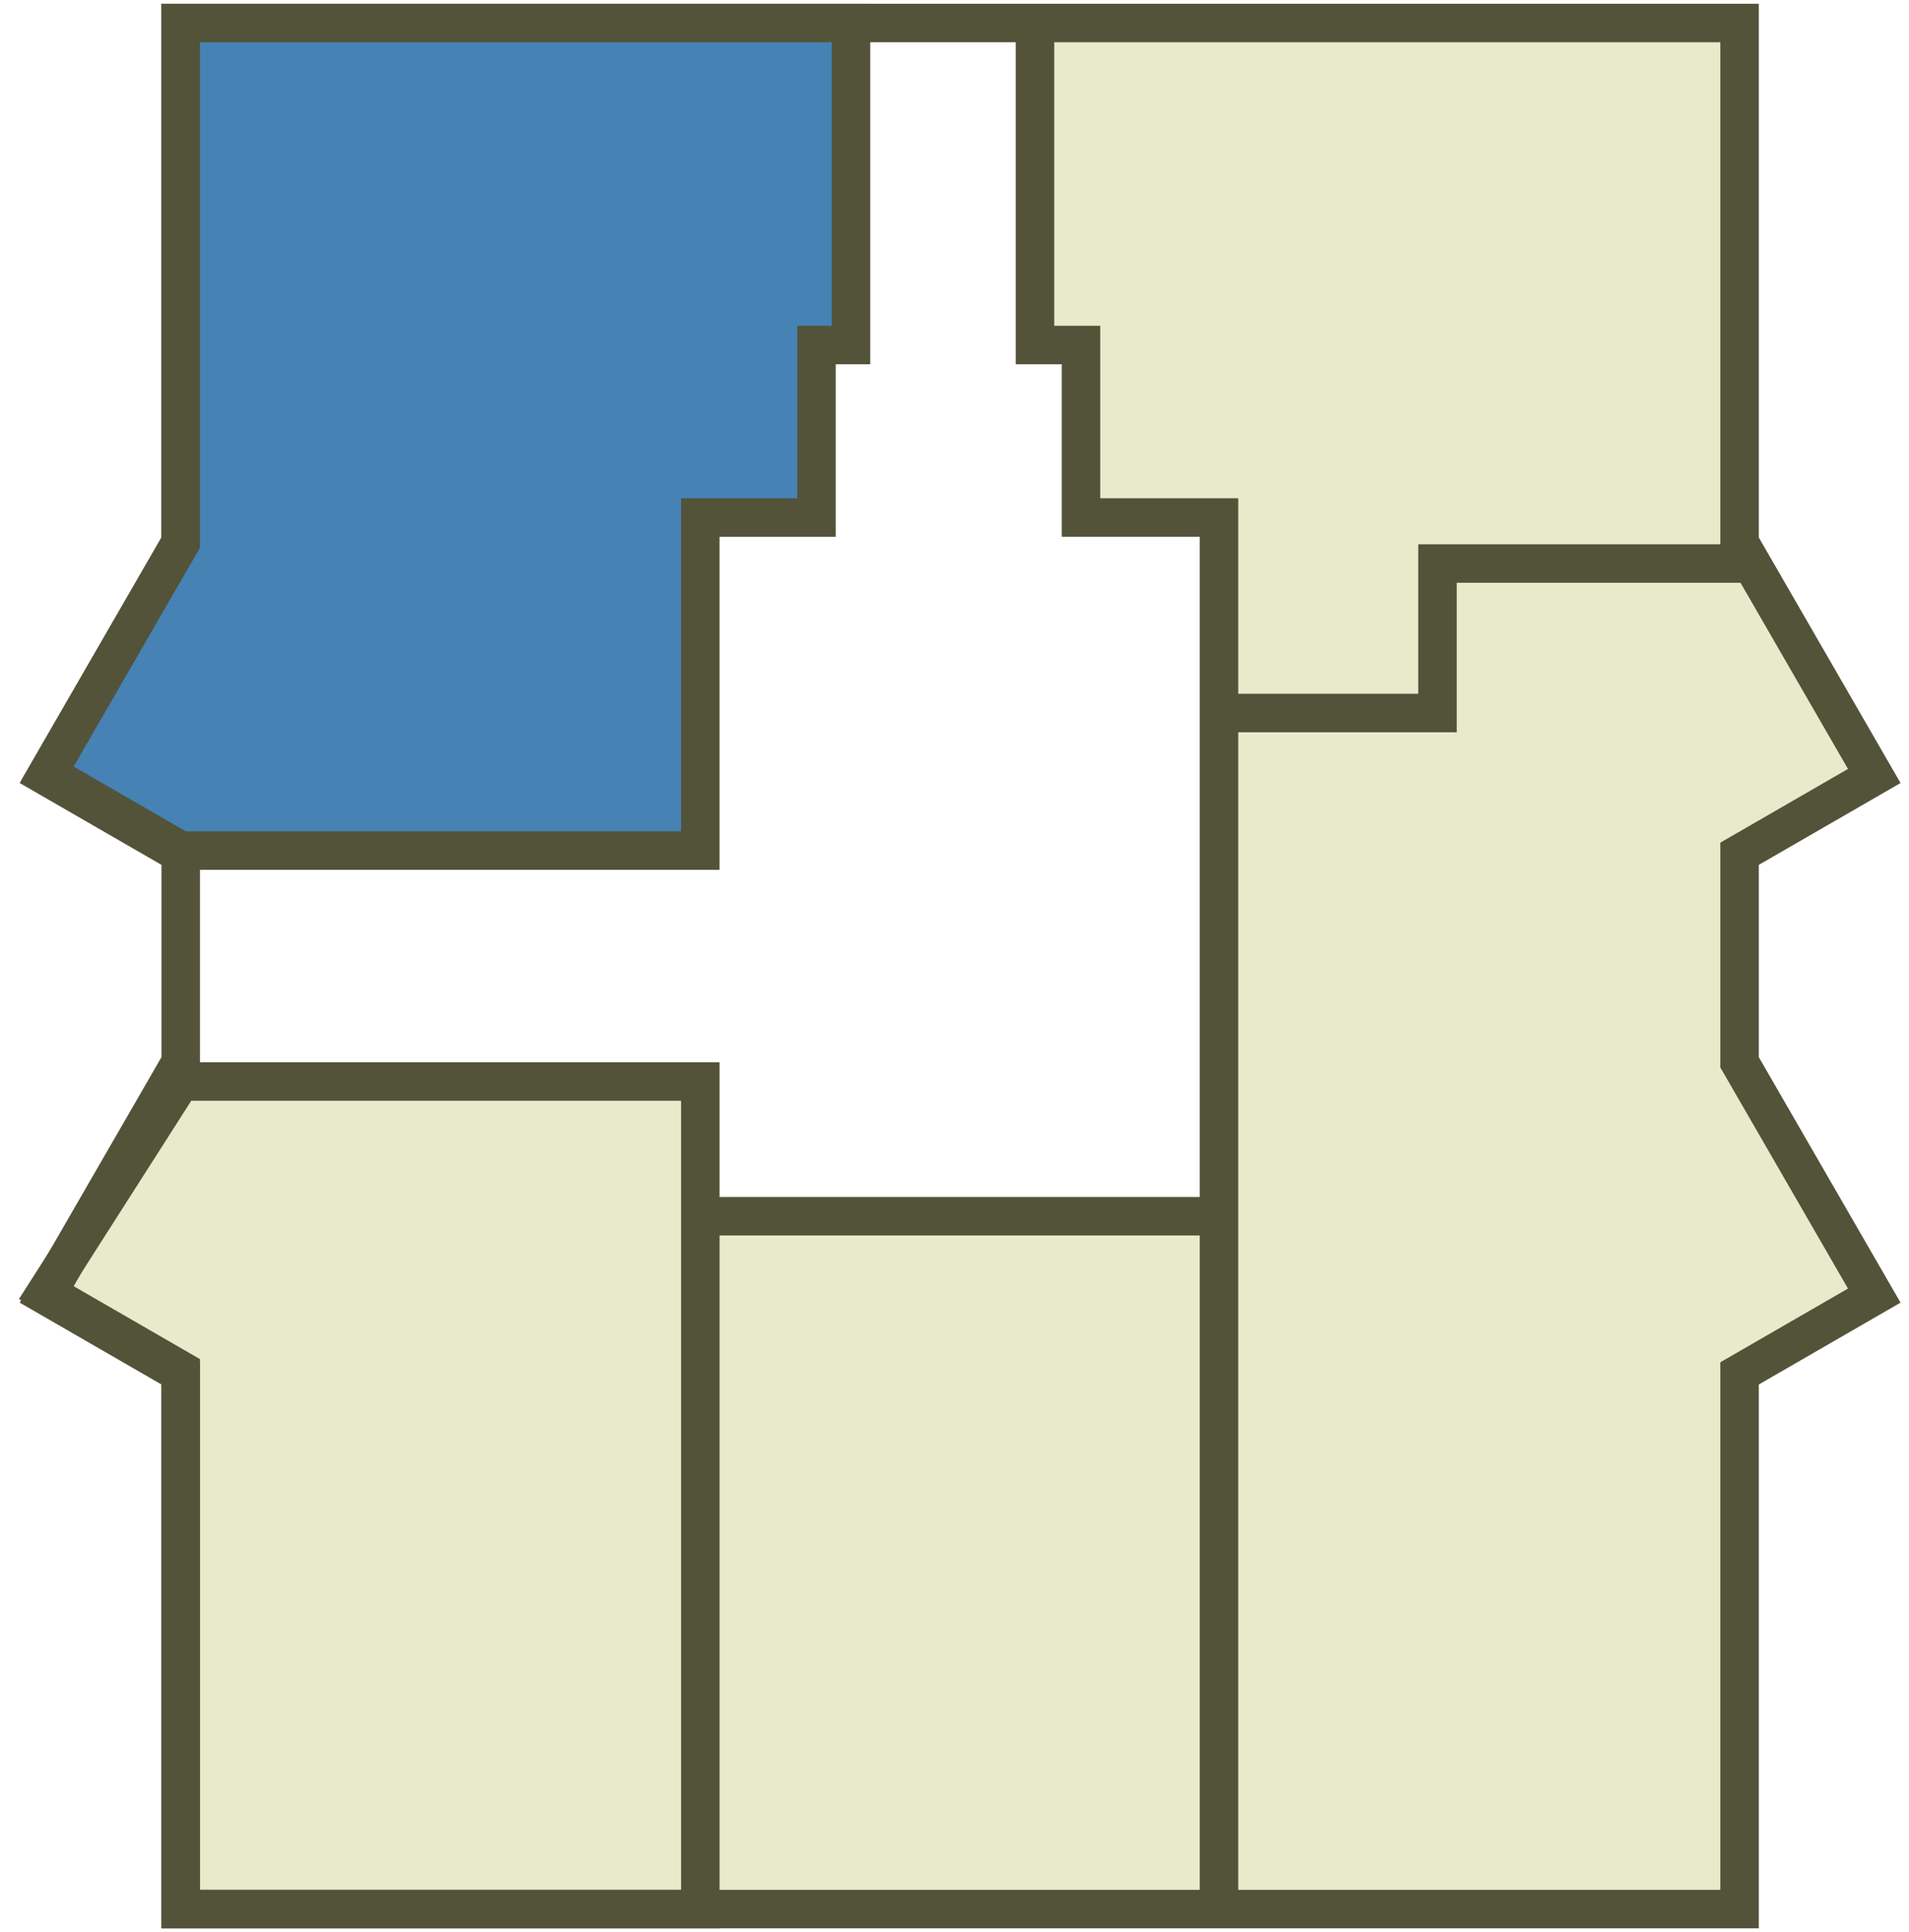
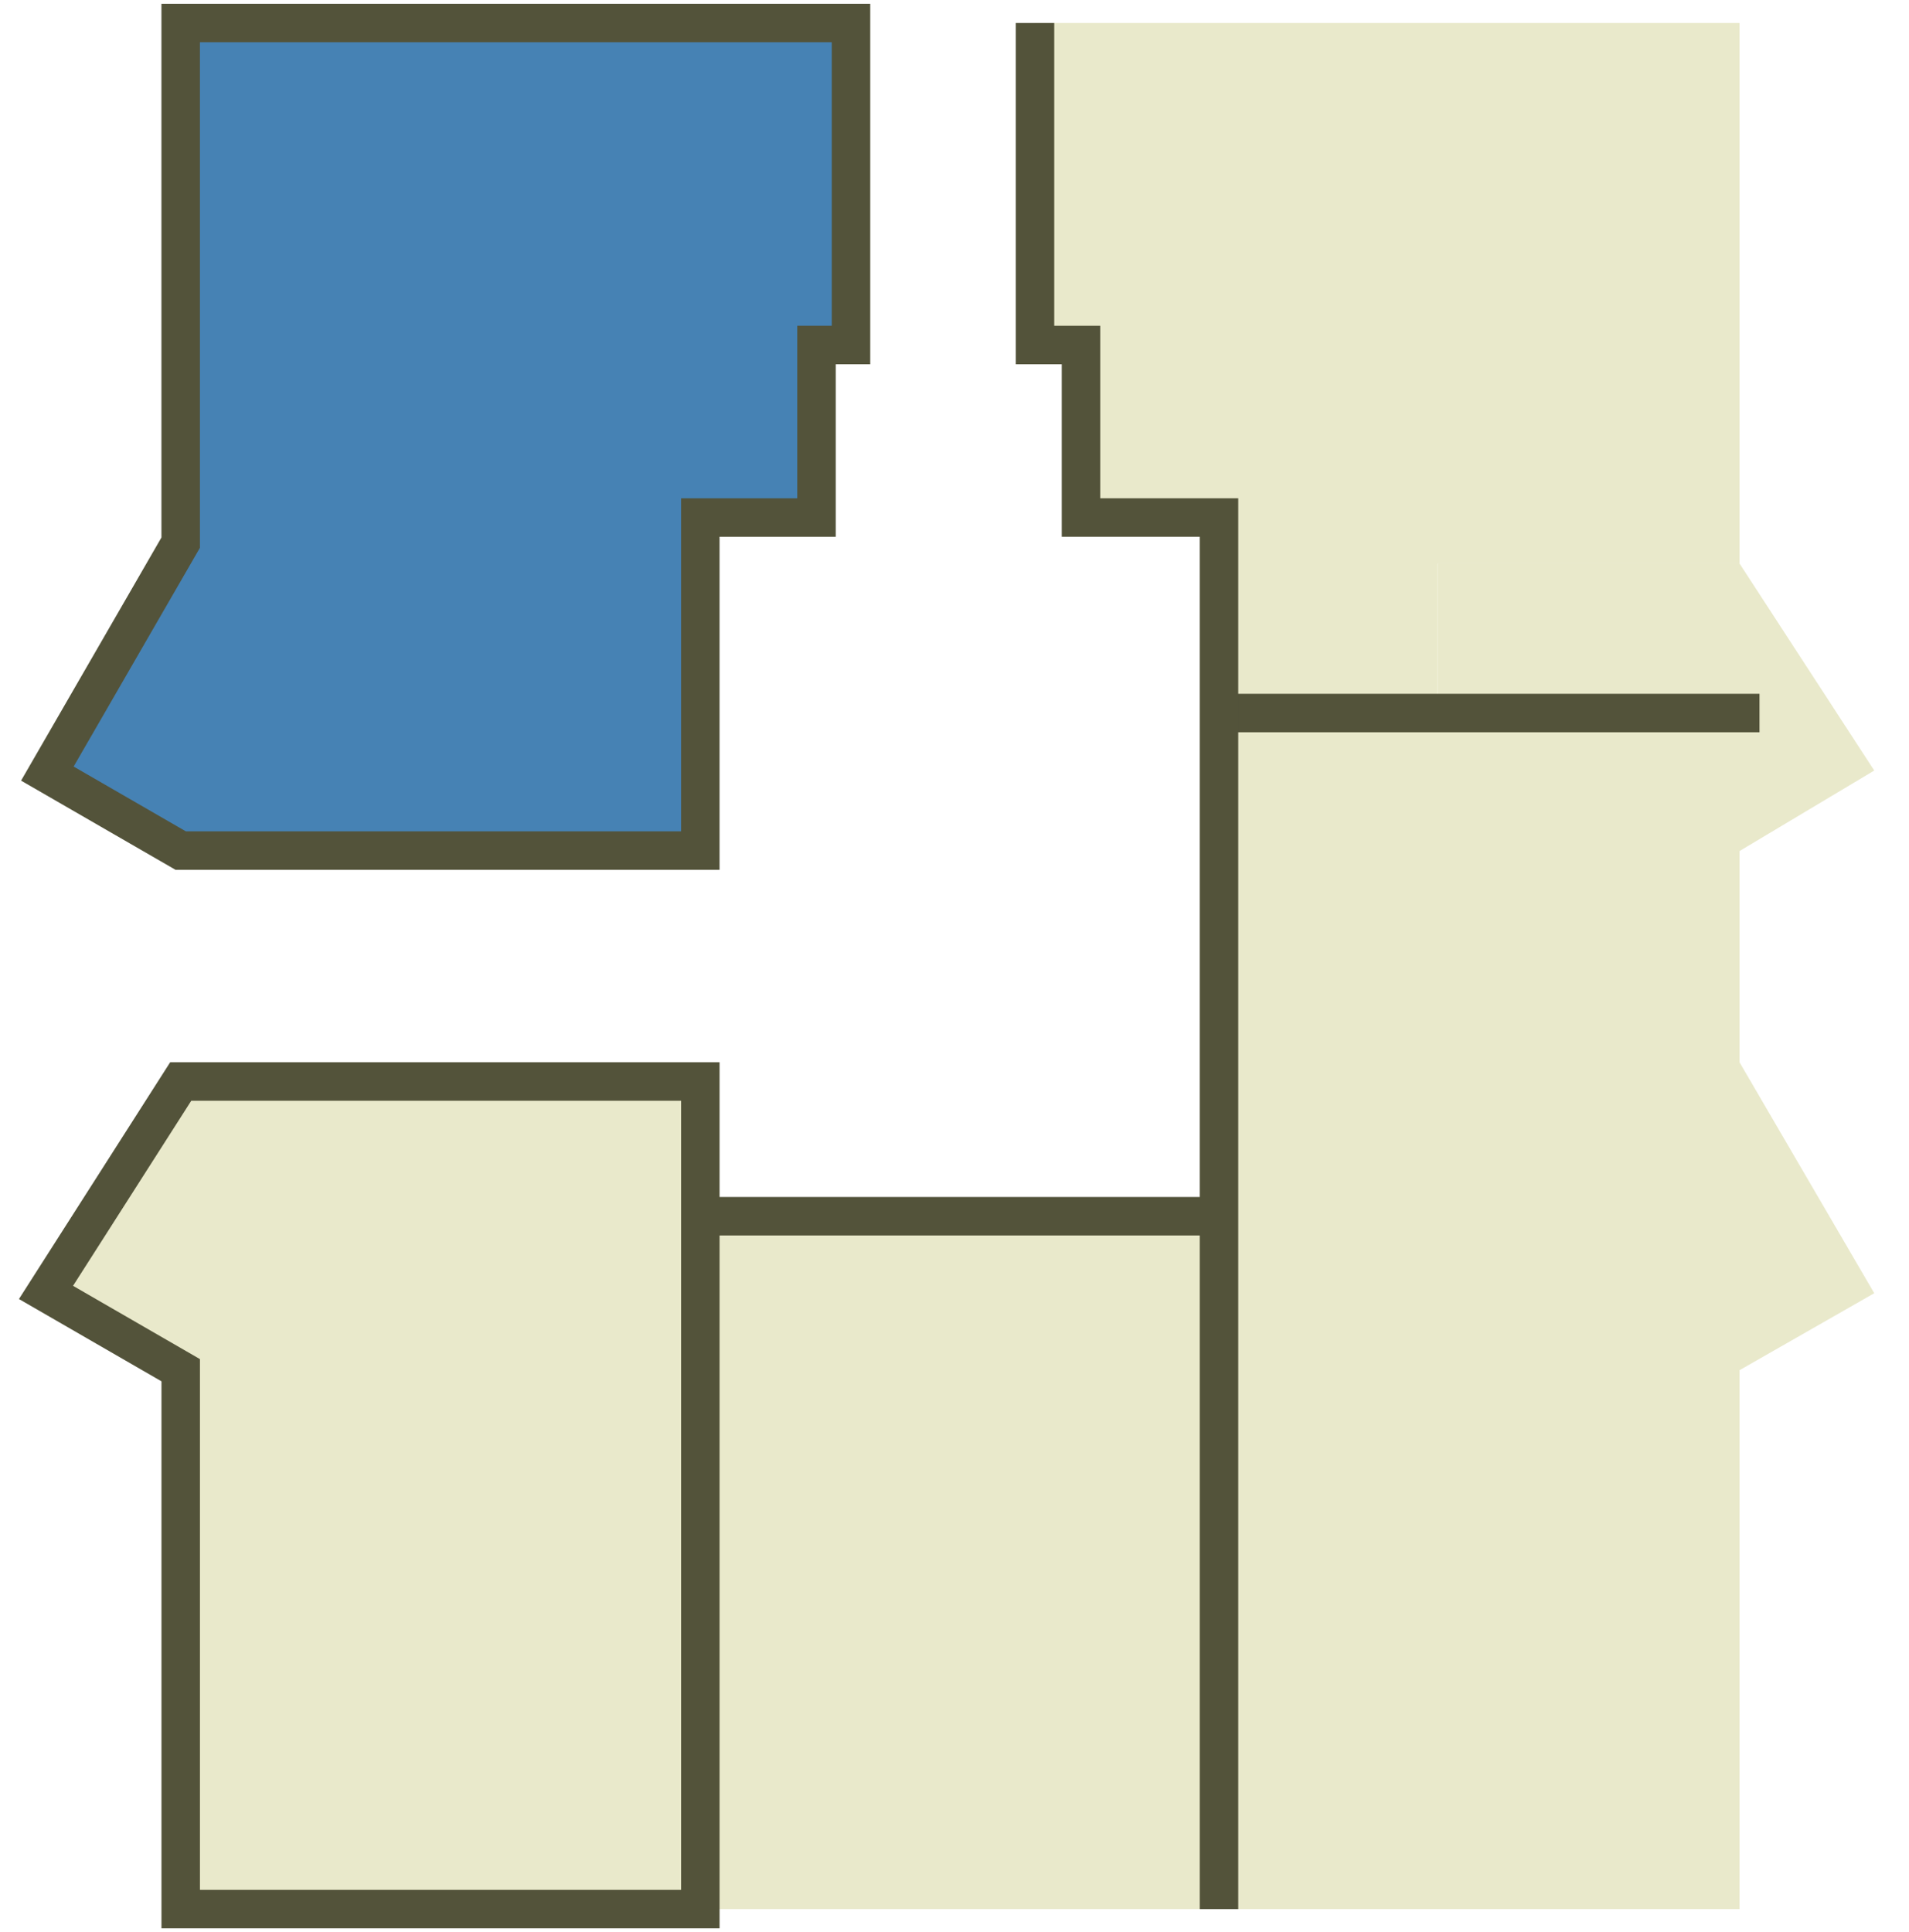
<svg xmlns="http://www.w3.org/2000/svg" width="83" height="84" viewBox="0 0 83 84" fill="none">
  <path d="M45 1H75.632V24.5H69H62.5V31H53V22.5H47V15H45V1Z" fill="#E9E9CB" />
  <rect x="30.449" y="52.877" width="23.429" height="30.122" fill="#E9E9CB" />
  <path d="M52.203 31H62.5V24.5H75.632L81.489 33.5L75.632 37V46.184L81.489 56.224L75.632 59.571V83H52.203V31Z" fill="#E9E9CB" />
  <path d="M30.449 52.877H53.041" stroke="#53533A" stroke-width="1.673" />
  <path d="M30.449 47.02V83H7.857V59.572L2 56.19L7.857 47.02H30.449Z" fill="#E9E9CB" stroke="#53533A" stroke-width="1.673" />
-   <path d="M53.039 31H62.5V24.5H76.5" stroke="#53533A" stroke-width="1.673" />
-   <path d="M75.633 23.592V1H7.857L7.857 23.592L2 33.737L7.857 37.118V46.184L2 56.328L7.857 59.71V83H75.633V59.71L81.49 56.328L75.633 46.184V37.118L81.49 33.737L75.633 23.592Z" stroke="#53533A" stroke-width="1.673" />
+   <path d="M53.039 31H62.5H76.5" stroke="#53533A" stroke-width="1.673" />
  <path d="M7.856 36.98H30.448V22.5H35.5V15H37V1H7.856V23.592L2.059 33.633L7.856 36.98Z" fill="#4682B4" stroke="#53533A" stroke-width="1.673" />
  <path d="M53 83L53 22.5L47 22.5L47 15L45 15L45 1" stroke="#53533A" stroke-width="1.673" />
</svg>